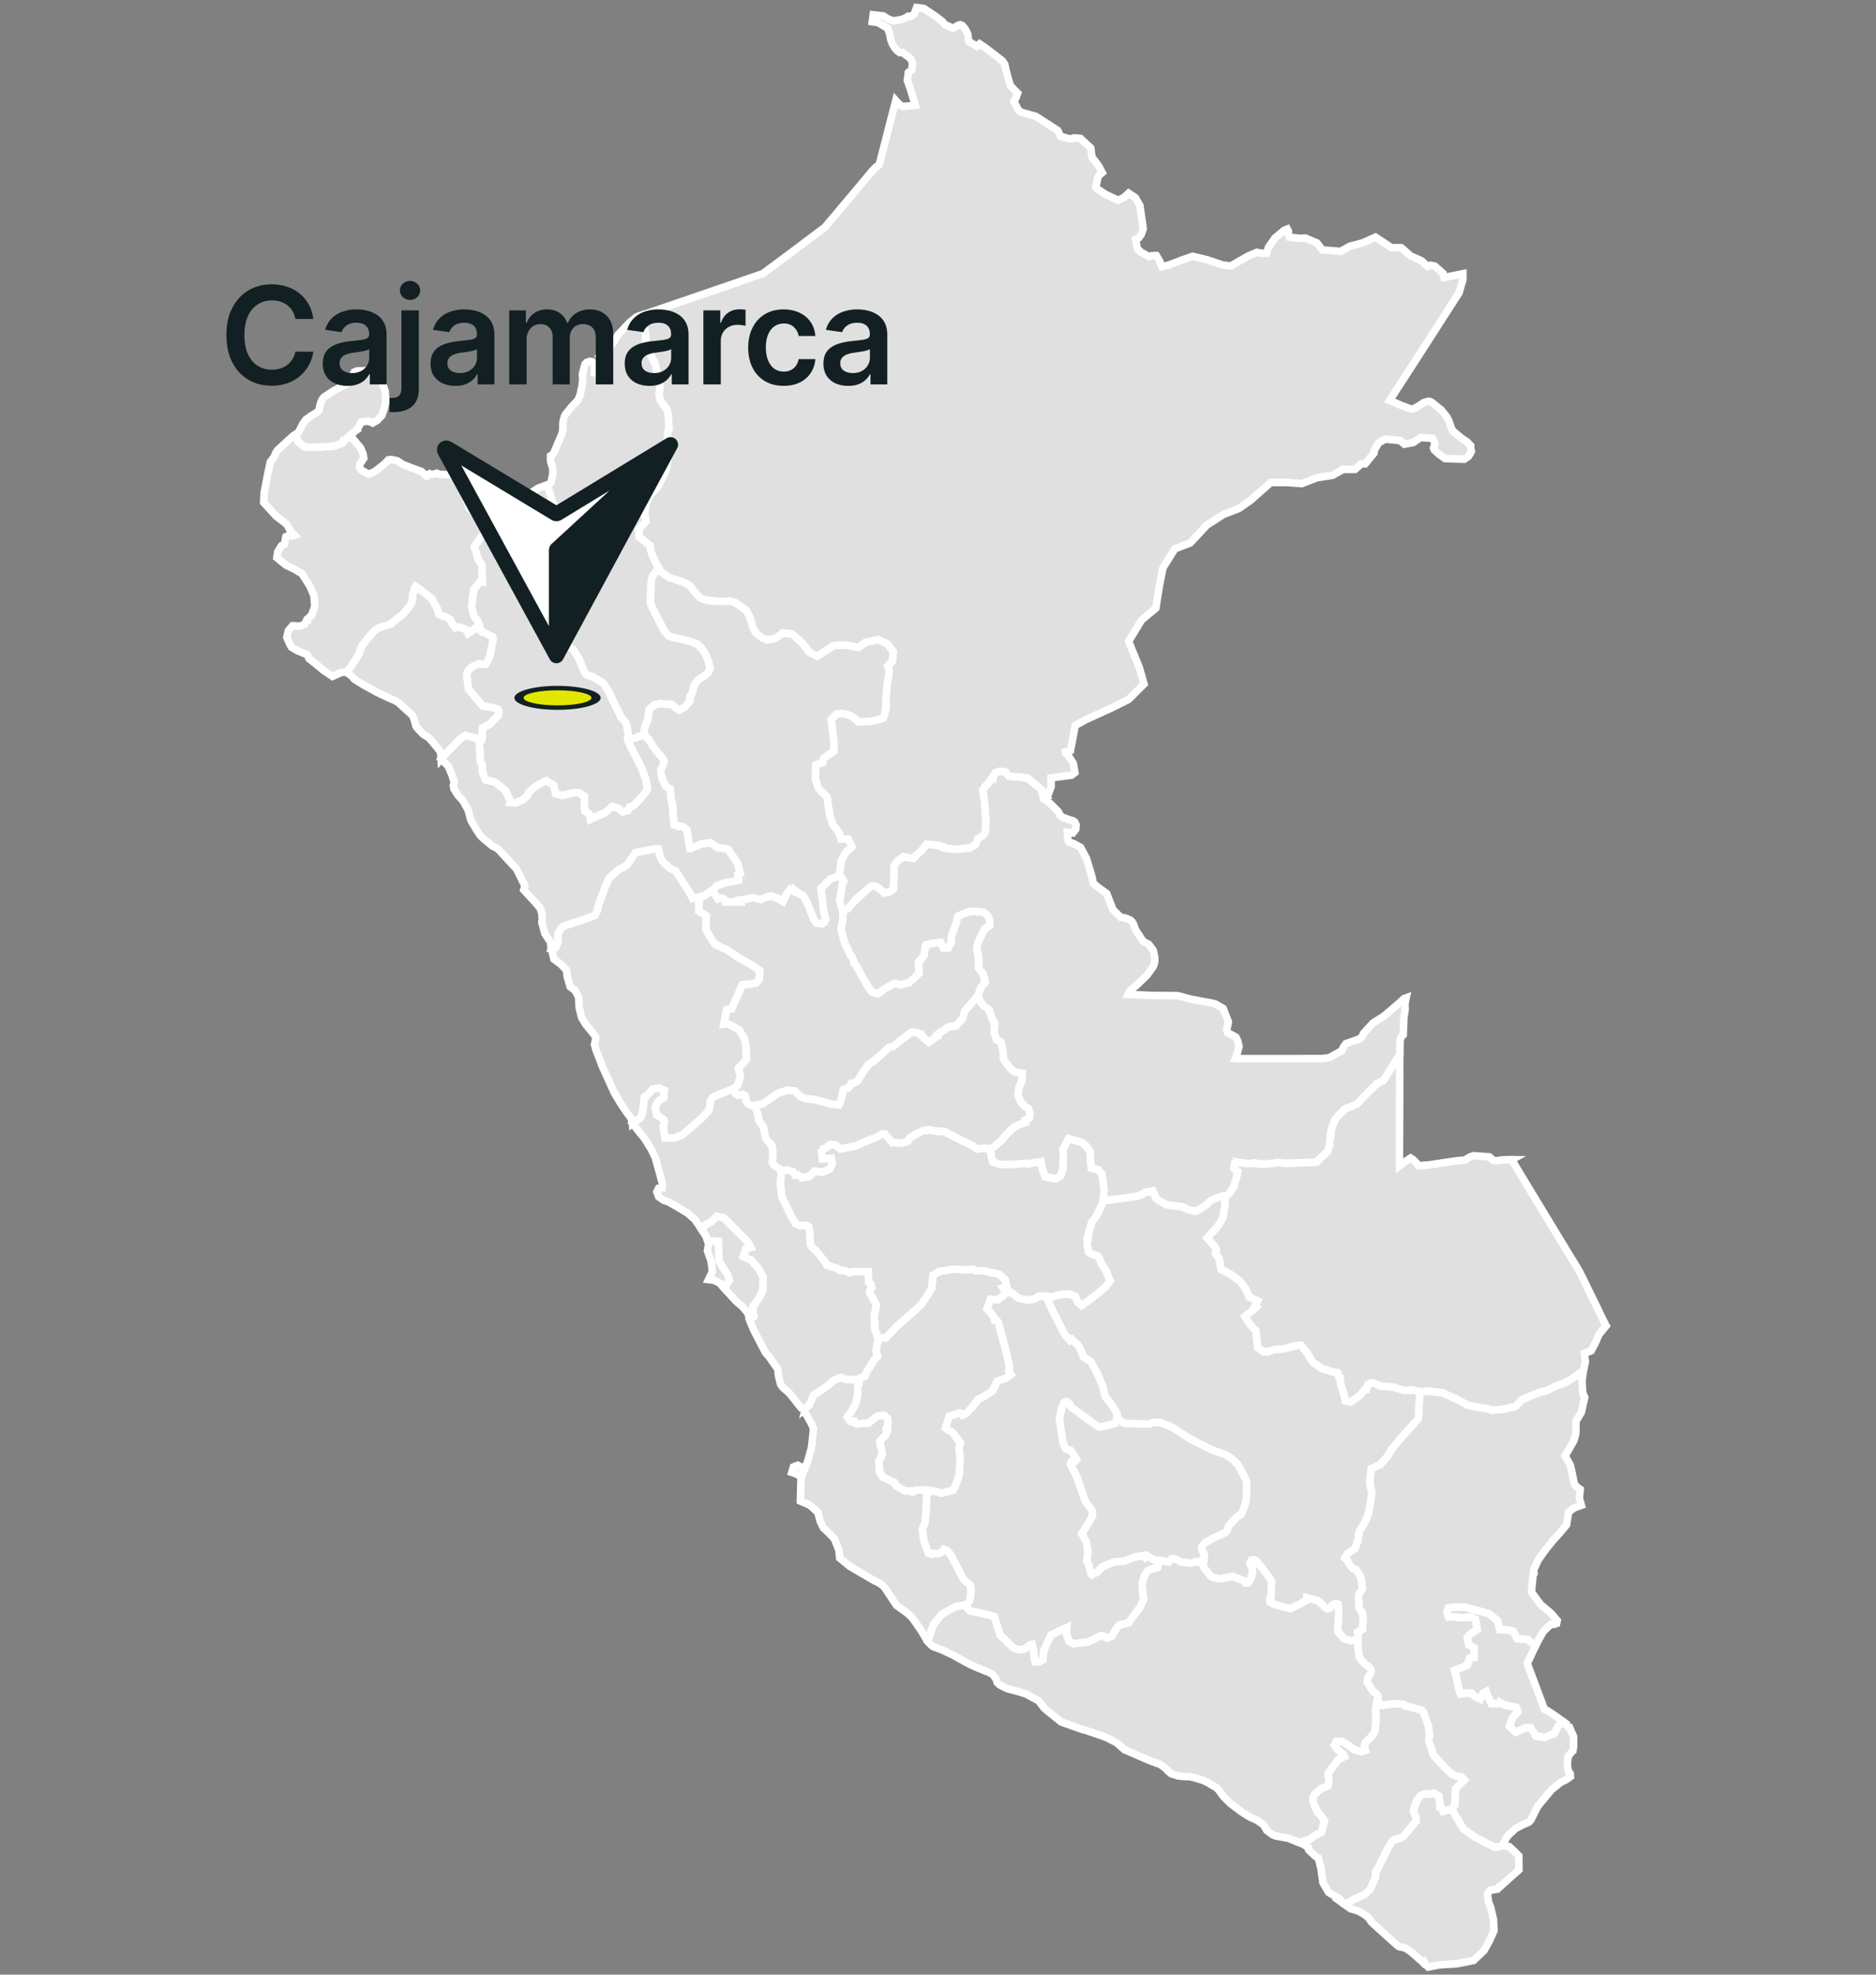
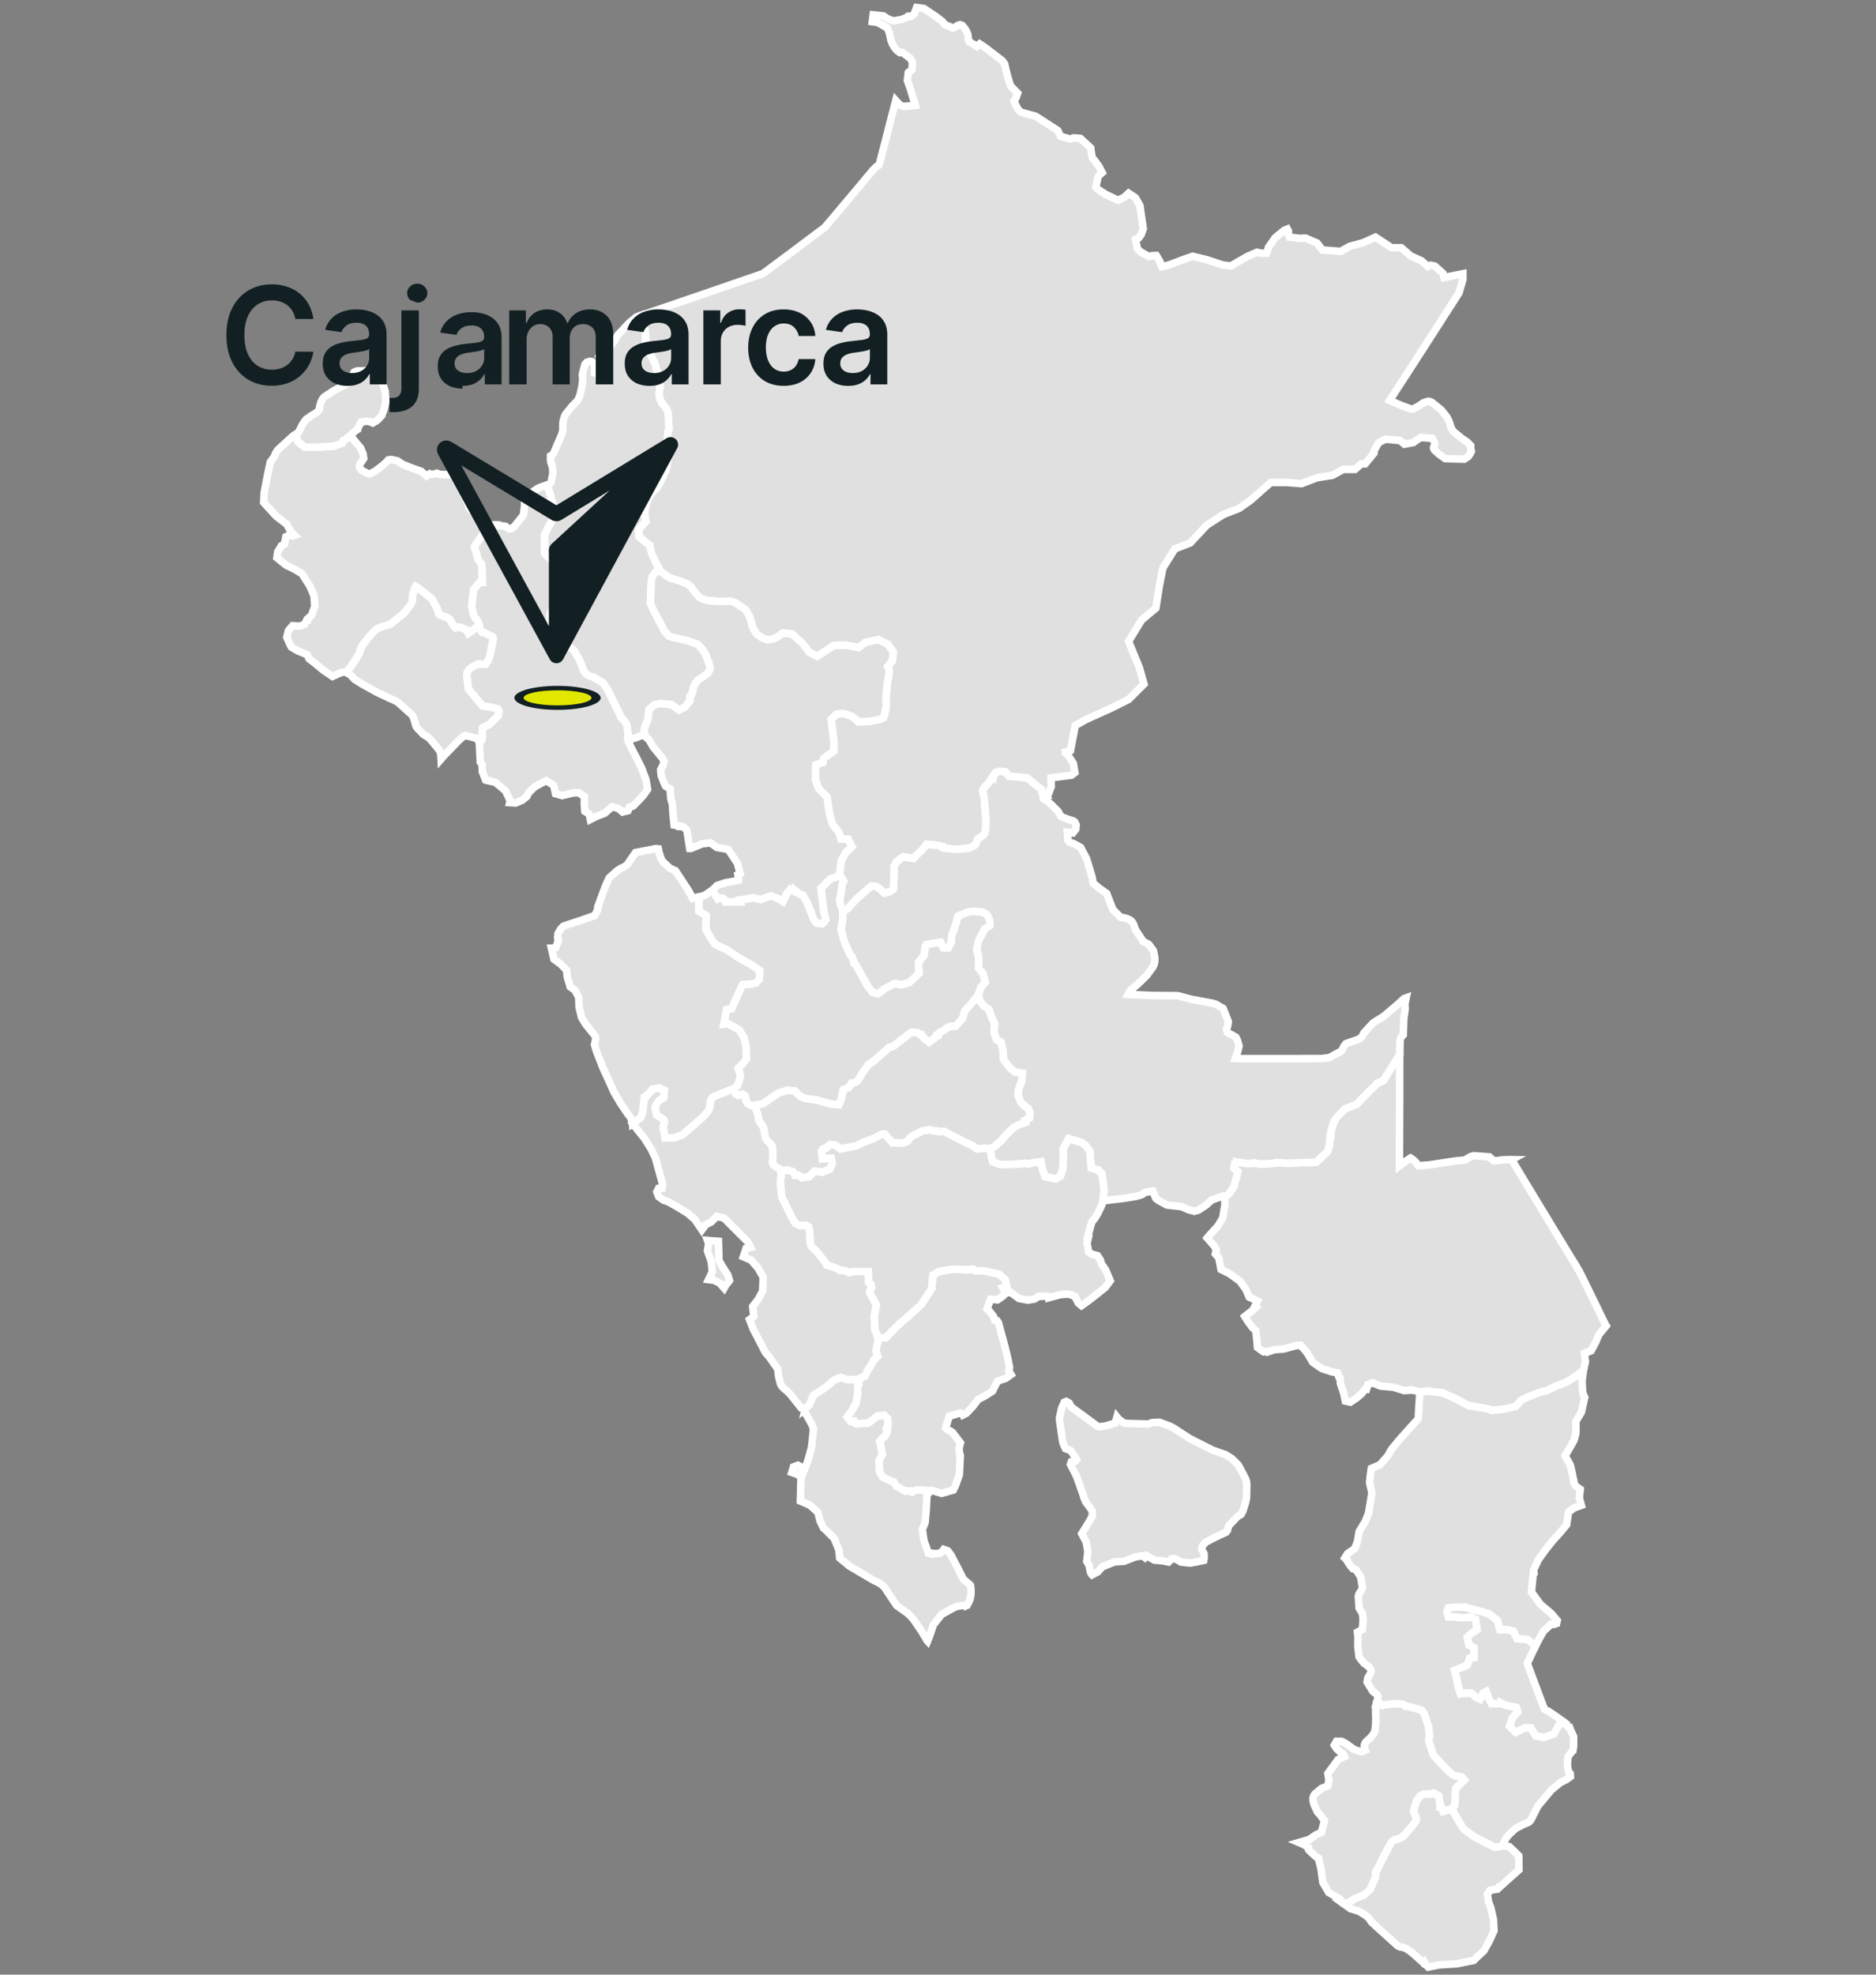
<svg xmlns="http://www.w3.org/2000/svg" width="249" height="262" fill="none">
  <rect width="100%" height="100%" fill="#808080" stroke="none" />
  <path fill="#E0E0E0" stroke="#fff" d="m85.603 97.501-.423.093-.94.343-.854.195v-.587l-.22-1.467-.367-.513-.436-.436-.002-.124-1.722-3.494-.573-.871-1.344-.808-.491-.14-.465-.258-.245-.36-.14-.318-.184-.481-.31-.756-.761-1.274-1.347-1.003-.227-.139.051-.973-.862-.739-.739-.615v-1.231l.493-1.109.37-.985.123-.984.492-1.232.615-.862v-1.231l-.615-.37-.538-.153-.03-.18-.663-.036-.985-.985v-2.463l.492-.985.493-.861.408-1.497-.13-.197-.12-.266-.054-.41-.471-1.598-.325-.767.356-.144.235-.274.232-1.135-.036-.78-.242-.734-.033-.347.005-.463.177-.09.252-.31 1.091-2.553.078-.313.035-.365.002-.514.026-.44.179-.65.128-.268.91-1.12.641-.65.096-.13.206-.425.151-.484.227-1.082.075-.851-.05-.462.039-.298.22-.86.085-.302.234-.248.393-.132.308.03.252.206.12.378-.042.908.125.041.918-.664.152-.283-.149-.541-.312-.289-.172-.444.215-.366.344-.281.483-.28.35-.253.69-.846.459-.824 1.528-1.62.922-.755.692-.246.513 2.24.058 1.406.035.44.139.428.546.887.471.947.113.358.598 2.683-.08.59-.04.555.032.349.086.298.19.38.534.686.156.232.116.26.07.314.125 2.052-.136.281-.207 2.443-.021.732.091.31.078.466-.117.795-.097.407-.897 1.89-.343.54-.263.212-.291.31-.253.33-.254.388-.245.6-.194.68-.078.811.027.427.113.652-.904 1.017v.985l1.354 1.108.095.047.144.783.136.408.845 1.821.14.183-.175.085-.35.291-.316.418-.163.281-.078.409-.126 2.94.192.505.207.448 1.455 2.779.58.649.37.16.391.099.635.129.615.143.545.135 1.256.442.687.72.348.564.172.404.267.65.226.912-.301.572-.508.417-.518.32-.331.25-.273.33-.223.446-.117.397-.138.55-.148.32-.123.07v.609l-.739.861-.739.37-.985-.739-1.477-.123-.74.123-.744.63-.183 1.397-.226.485-.237.678-.024.522zM91.347 118.103l.595 1.082.95-.211-.12.758v1.165l.97.596-.05 1.826.123.22.751 1.278.39.494 1.572.729 1.394.954 1.834 1.027 1.1.733-.073 1.174-.441.513-.733.147-1.036.071-.076.105-.549 1.231-.815 1.847-.678.12-.147.733-.22 1.174.446-.071.728.364.88.514.66 1.1.22 1.027.074 1.687-.514.66-.586.587.293.953-.22.88-.22.514-.385.296v.079l-.578.179-2.139.867-.268.226-.203.443-.022.489-.087.41-.165.337-.265.326-.625.656-2.538 2.193-1.101.406-1.215.007-.245-1.487.166-.62-.086-.321-.95-.641-.204-.892.128-.46.366-.513.66-.44.074-.953-.66-.294-.88.147-.44.513-.587.514.005.032-.083.029-.08.807-.148 1.262-.243.609-1.082.78-.008-.138-.286-.692-.388-.492-.913-1.345-.856-1.447-1.503-3.304-.871-2.231-.238-.821.152-.678-.017-.403-1.3-1.619-.543-.878-.331-1.347-.055-1.355-.483-.917-.638-.463-.397-1.312-.097-.909-.76-.787-.911-.666-.337-1.449h.104l.46-.099.351-.841-.09-.494.056-.529.368-.616.342-.345.279-.107 1.96-.64 1.909-.669.409-.767-.01-.328 1.023-2.799.508-1.105.905-.806.215-.184.47-.301.281-.105.5-.333 1.127-1.632 2.713-.524.311.039.07.414.3.895.124.258.297.301.7.66.499.25.284.117zM155.095 207.25l-.804-.161-1.096-.095-1.013-.586-.218.256-.314-.235-.953.147-1.541.587-1.247.073-1.613.66-.587.66-.76.4-.07-.069-.133-.262-.21-.955-.294-.507.147-1.321-.22-1.246-.587-1.101.587-.953.367-.587.44-.807v-.667l-.21-.314-.635-.848-.245-.55-.164-.545-.84-2.354-.798-1.571.119-.343.496-.073.188-.224-.742-1.178-.435-.167-.288-.111-.247-.538-.127-.377-.342-2.328-.047-.346-.043-.443.279-1.298.367-.822.275-.103.376.214.292.538 3.54 2.591.131.024.897-.123 1.246-.367.229-.815.22.278.76.564 1.616.047 1.605.043.456-.184.991-.048 1.365.502.489.257 2.165 1.405 3.044 1.537 1.72.6.821.525.802.785.156.243.378.712.506.973.093.299.047.347-.033 1.834-.107.542-.372 1.213-.236.443-.311.183-.233.166-1.015 1.07-.151.254-.092.411-.206.287-.751.344-.829.395-1.126.592-.394.451-.135.352.092.298.227.411.02.562-.07.34-.806.172-.977.176-1.224-.132-.502-.306-.444-.154-.306.03z" />
  <path fill="#E0E0E0" stroke="#fff" d="m72.756 69.97-.493.985v2.463l.985.985.664.035.03.18.538.154.615.37v1.231l-.615.862-.493 1.232-.123.984-.37.986-.492 1.108v1.23l.739.616.862.74-.052.972.228.139 1.347 1.003.76 1.274.31.756.185.481.14.317.245.361.465.258.49.14 1.345.808.573.871 1.721 3.494.003.124.435.436.367.513.22 1.467v.587l-.04.01.04.21.44.954.66 1.246.66 1.321.587 1.54.22 1.32-.513.734-.587.66-.807.807-.49.163-.201.466-.714.177-.526-.461-.862-.247-.986.862-.984.37-.923.461-.09-.433-.075-.301-.567-.353-.07-.975v-.985l-.738-.493h-.616l-1.6.37-.862-.246-.247-1.109-.984-.615-.74.369-.861.493-.74.738-.245.493-.616.492-.862.37-.782-.049.028-.111-.05-.316-.563-1.155-1.27-1.064-.28-.102-.908-.198-.17-.054-.437-1.138v-.861l-.266-.38.005-.033-.124-2.387-.023-.376.309-.115.119-.462-.055-.43.08-.766.904-.434 1.177-1.19.07-.539-.169-.318-.875-.215-1.119-.178-1.886-2.242-.221-1.877.058-.311.233-.39.33-.28.359-.223.643-.28.482.058h.403l.339-.502.214-.575.468-2.3-.116-.261-1.267-.618-.087.017-.207-.22-.26-.685.058-.046-.144-.437-.137-.247-.243-.243-.196-.37-.279-1.183.279-2.238.846-1.031.306.043-.08-2.315-.5-.69-.482-1.701 1.155-1.669.818-.908.296-.276.397-.019.28.02 1.168.156.52.353.371-.067.354-.326 1.16-1.452.142-1.197.001-.58.173-.341.42-.55.236-.22.498-.357.46-.305.332-.143.613-.21.202-.057.325.767.471 1.599.055.409.12.266.13.197-.409 1.497zM93.693 123.319l.049-1.826-.969-.596v-1.164l.119-.758.55-.122 1.107-.739.739 1.14.17-.074.41-.02.267.174.128.325h1.998l-.067-.254.542-.06 1.231-.246.985.246 1.355-.492.985.369.615.37.493-.986.493-.615.581.29.025-.166.639.517.446.16.537.922.905 2.281.365.489.708.085.248-.184.241-.389-.263-1.05-.369-3.079 1.231-1.231 1.321-.475.481.757-.046.063-.144.328-.128.872-.063.602-.116.406-.045.155.118.682.323.851.016-.007-.045 1.136-.222 1.33.431 1.609.778 1.738.232.25.212.47.069.391.26.227.22.44.734 1.32.586 1.027.587.807.734.229.267-.139.654-.521 1.366-.713.793.191 1.1-.294.734-.66.587-.587-.074-1.467.734-.88.178-1.288.111-.157.884-.169 1.027-.146.367.733h.66l.367-.66.073-.953.514-1.394.302-1.148.141-.097 1.136-.463.315-.078.475-.036.779.055.537.066.259.135.346.338.208.478.094.473-.043.363-.669.435-.826 1.605-.223 1.06.249 1.068v1.467l.587.733.293 1.101-.587.733-.293.807.019.202-.312.311-.807.954-.734.807-.293 1.027-.513.586-.44.441-.881.073-.733.514-.44.22-.212.424-.249-.026-.272.408-.734.514-.66-.514-.318-.476-.132.035-.357-.292-.88-.073-.734.586-.88.66-.834.668-.284.048-.177.013-1.125 1.032-.954.807-.733.513-.734 1.027-.66 1.1-.485.266-.322.027-.367.587-.733.293-.22 1.101-.227.65-.074.032-.066.198-1.026-.073-1.321-.367-.733-.22-1.394-.147-.66-.293-.734-.734-1.027-.073-1.1.367-1.1.733-.953.66-1.25.294-.039-.042-.2.027-.364-.134-.27-.224-.146-.245-.128-.692-.312-.215-.613.14-.358-.217-.164-.418.012-.246v-.079l.384-.296.22-.513.22-.881-.293-.953.587-.587.513-.66-.073-1.687-.22-1.027-.66-1.1-.88-.513-.728-.364-.446.07.22-1.173.147-.734.677-.119.816-1.848.549-1.231.075-.104 1.037-.072.733-.147.44-.513.073-1.173-1.1-.734-1.833-1.027-1.394-.953-1.572-.73-.39-.494-.752-1.278zM134.198 182.383l-.702.502-1.1.366-.66 1.321-1.027.659-.88.441-.66.88-.881.953-.454.228-.037-.084-.368-.165-1.454.431-.455 1.556.324.265.338.163.241.167.693.899.357.478-.143.543-.031.471.107.535.046.095-.044 1.02-.073 1.54-.514 1.467-.293.587-1.54.44-1.247-.367h-.587l.002.063-.442-.136h-1.027l-.57.266-.103-.12h-.867l-1.174-.66-.317-.519-.08-.012-1.431-.67-.426-.765-.068-1.392.45-.858-.34-1.717.355-.432.292-.215.16-.239.21-.489v-.343l-.115-.048.21-.589-.073-.66-.44-.44-.88.073-.734.587-.538.394-.116-.008-.642.028-.45.044-.346.004-.253-.134-.059-.205-.457.024-.44-.587.587-.807.587-1.027.22-1.247v-.88l.116-.672h.002l-.045-.428.881-.367.366-.807.367-.513.44-.807.514-.514-.221-.659.147-.954.299-.64-.222-.15-.019-.053h1.116l1.467-1.541 1.686-1.467 1.541-1.393 1.247-1.907.108-.272.039-.022.146-1.687.807-.513 1.876-.292 2.012.072.66-.074.26.198.109.022h1.097l1.981.441.807.733.22.953-.518.141.385.657-.381.413-.733.513-.915-.078-.056.118-.414 1.162.285.265.587.733.153.522.303.042.187.273.383 1.437.44 1.614.367 1.467.287 1.436-.11.41z" />
  <path fill="#E0E0E0" stroke="#fff" d="m111.588 182.738.806.293h1.394l.105.365.062-.01-.115.672v.88l-.22 1.247-.587 1.027-.587.807.44.587.457-.024.059.205.252.134.347-.004.45-.044.642-.028.116.008.538-.394.733-.587.88-.073.44.44.074.66-.211.589.116.048v.343l-.21.489-.16.239-.292.215-.355.432.339 1.717-.449.858.068 1.392.426.765 1.431.67.079.011.318.52 1.174.66h.867l.103.12.57-.266h1.027l.343.105-.123 2.535-.147 1.687-.367.88.221 1.54.586 1.614.563.044.019.078.956-.101.328-.269.17-.235.531.19.441.587.806 1.54.807 1.614.931.804.036.086.053.432v.688l-.047.357-.125.485-.334.645-.108.043-.031-.096-1.287.199-.635.318-1.321.733-1.1 1.394-.44 1.32-.326.837-.05-.053-.73-1.238-1.034-1.514-.182-.224-.234-.265-.495-.456-1.401-.995-1.506-2.278-.259-.301-.37-.288-.329-.188-.541-.26-1.467-.856-1.752-1.036-1.32-1.081-.043-.539-.071-.561-.607-1.487-1.19-1.196-.226-.176-.448-.912-.311-1.192-.887-.809-.368-.232-1.06-.451.087-3.211-.601-.382-.633-.211.221-.726.595-.221.377.191.408.596.491-1.252.125-.434.385-1.354.105-.808.181-1.772-.216-.567-.683-1.234-.114-.118-.104-.147.035-.666.514-.446.587-1.32.953-.587 1.027-.734.734-.66zM124.403 150.054l.193.09.686-.045 1.687.88 1.026.513 1.101.514.598.428.642-.065.474-.012.607.053.172.908.121.622.071.209.982.351h1.467l1.98-.147.298.085.503-.143 1.168-.178.158.896.367 1.1 1.394.294.66-.367.293-.954.073-1.32v-.733l-.029-.62.12-.17.293-.583.317-.598 1.794.545.493.392.515.671.058.092.034.968.146 1.246.787.217-.006.036.613.481.294 2.127-.12 1.309.027.018-.118.433-.164.434-.517 1.066-.226.371-.164.233-.264.327-.09.094-.272.996-.295 1.035.11.038-.181.761.22 1.173.44.294.719.18.381.553.147.514.587.88.586 1.393-.66.881-1.1.88-1.027.807-1.027.733-.44-.367-.343-.724-.02.006-.371-.308-.66-.147-.953.073-1.474.395.007-.101-.44-.074h-.954l-.586.367-.881.147-1.173-.22-1.1-.807-.643.071-.388-.664.517-.141-.22-.953-.807-.734-1.98-.44h-1.098l-.109-.022-.26-.198-.66.074-2.011-.072-1.877.291-.807.514-.146 1.687-.038.022-.109.271-1.247 1.907-1.54 1.394-1.687 1.467-1.467 1.54h-1.115l-.107-.312.026-.149-.278-.602-.074-1.834.278-1.443-.077-.141-.813-1.52.034-.328.228-.345-.107-.427-.299-.235-.043-1.429h-2.127l-.404.14-.474-.216-.418-.114-.264.054-.494-.304-1.334-.432-.097-.25-1.111-1.424-.849-.832-.11-.267-.065-.956-.041-.864-.117-.468-.324-.221-.308.049-.506-.016-.615-.26-.473-.8-1.351-2.746-.173-1.744.008-.398.09-.711.032-.277-.127-.308.87-.131.807.22.27.474.145-.02.221-.031.537.384.954-.147.733-.733 1.027.147 1.027-.441.293-.733-.146-.66-1.174.073-.084-.788h.001l.156-.532.441-.147.513-.44.733.074.661.513 1.026-.22 1.101-.22.88-.44 1.54-.587.954-.513h.366l.587.66.441.495.298-.027.646.059.376-.01.384-.105.316-.116.253-.443.587-.367 1.173-.586.954-.147.417.16zM60.08 82.828l.388.461.058-.012.419-.099 1.005.381.208.447.3-.178 1.075-.85.26.685.207.22.087-.016 1.266.618.117.262-.469 2.299-.214.575-.339.502h-.402l-.482-.058-.644.28-.358.224-.33.28-.234.389-.058.31.221 1.879 1.886 2.24 1.12.179.875.215.168.318-.07.54-1.177 1.19-.904.434-.08.765.055.43-.119.462-.309.115-.462-.384-1.383-.345-.318.17-.566.504-1.962 2.029-.37.427-.023-.408-.062-.502-.222-.36-1.218-1.472-.319-.223-.514-.318-.773-.799-.199-.278-.227-.824-.242-.608-1.911-1.726-.37-.22-.697-.3-1.743-.825-1.9-1.047-1.058-.668-.425-.465-.33-.252-.37-.23.143-.097.362-.494.732-1.078.49-.78.143-.544.338-.66.78-.989.604-.679.315-.299.255-.179.497-.21 1.268-.391.258-.242.773-.619.65-.494.867-1.084.278-.495.093-1.114.245-.358-.02-.306.165-.281.269.165.331.247 1.57 1.255.678 1.255.272.8.575.256.495.154.37.279zM122.612 1.118l1.62 1.082.853.66.315.395 1.09.468.268-.1.399-.273.29-.075.274.106.326.384.218.354.175.4.058.306.016.305.099.39 1.063.626.356-.32.708.476 2.285 1.748.249.344.082.132.171.773.269 1.02.319 1.048.362.391.596.61-.23.631-.261.437.385.785.205.366.354.305 1.929.528 2.939 1.891.379.787 1.244.342.549-.146.833.073 1.372 1.265.115.854.066.438.319.355.603.82.418.806-.418.366-.14.248-.288 1.307.238.26 1.039.692 1.674.792.813-.39.587-.544.9.595.594 1.037.451 3.09-.274.763-.329.441-.427.2.231 1.149.147.253.432.34.993.546.393-.124.567-.023.449.747.288.736.942-.229 1.842-.696 1.305-.457 1.953.476 1.724.58.397.116 1.008.105 2.207-1.27 1.23-.533.713.133.583-.017.257-.801.882-1.246 1.213-.999.403-.156.14.259-.014.412.138.402 1.368.163.793-.03 1.512.65.708.916 2.433.19 1.218-.677 1.748-.469 1.646-.738 2.123 1.392h1.3l1.259 1.102 1.416.63.84.746.113-.069.282-.08.564.123 1.073.963.14.544 2.494-.497v.787l-.513 1.747-4.831 7.515-.491.763-1.662 2.568-.864 1.333-.626.957-.728 1.143 1.632.694 1.117.415.38.001.3-.13.778-.472.244-.19.621-.206.288.031.26.128 1.242 1.006.737.923.269.523.143.432.115.362.114.266.183.3 1.152.952.277.186.455.308.448.467-.004.383.093.358-.143.288-.267.41-.524.355-2.534-.074-.813-.576-.639-.578-.103-.275.146-.436-.019-.347-.287-.481-1.53-.107-.503.316-.487.35-1.179.22-.582-.488-1.917-.18-.67.32-.307.23-.515.894-.05.405-1.173 1.425-.517-.002-.833.74h-1.573l-1.416.787-2.045.315-2.045.786-2.046-.157h-2.045l-1.259 1.101-1.416 1.259-1.573 1.101-2.045.787-2.203 1.416-2.203 2.36-2.045.787-1.573 2.517-.472 2.36-.472 2.989-1.888 1.573-1.731 2.832 1.416 3.462.63 2.202-2.046 2.046-2.202 1.1-3.462 1.574-1.416.787-.629 3.304-.687.196.014.122.274.205.778 1.204.199 1.21-.453.347-2.704.354.008 1.176-.447 1.185-.346.021-.133-.156-.259-.197-.041-.022-.028-.446-.954-.734-.953-.807-1.394-.147-1.027-.073-.513-.587-.734-.073-.513.147-.293.513-.02.093-.039-.032-.039-.025-.563.844-.513.514-.271.473.119.633.097.584.215 2.78-.051 1.237-.07.361-.249.369-.44.308-.247.139-.35.817-.807.44-1.834.147-1.467-.147-.141-.165-.171.051-.421-.252-1.614-.147-.733.88-.66.587-.358.397-.469-.052-.907-.156-.877.66-.323.618v1.247l-.073.88v.852l-.486.377-.753.188-.041-.035-.331-.313-.323-.289-.448-.272h-.611l-1.849 1.609-.857.911-.257.328-.249.204-.514.224-.323-.85-.118-.682.045-.155.116-.406.063-.602.128-.872.144-.329.046-.062-.571-.898.247-1.847.615-1.108.787-.731-.159-.295-.328-.698h-.968l-.24-.839-.868-1.136-.402-1.336-.334-2.272-1.136-1.137-.401-1.202v-1.069l.052-.881.92-.307.038-.234.079-.313 1.359-.97v-1.232l-.369-2.956.679-.678.261-.082.576-.033.409.093.412.117.386.156.374.272.369.28.149.187 1.557-.065 1.231-.246.527-.211.016-.026.129-.394.233-1.094-.039-.553.016-.475.062-.832.086-.997.105-.689.132-.669.027-.37-.048-.424-.136-.308.614-.715.123-1.232-.739-.985-1.231-.616-1.724.37-.918.7-1.266-.267-.408-.055-1.036.008-.627.05-.793.549-1.355.862-.985-.493-.985-1.23-1.354-1.232-1.266-.127-.274.22-.497.344-.494.224-.779.117-.692-.285-.699-.488-.276-.418-.315-.63-.111-.515-.292-.832-.214-.388-.226-.405-1.425-.979-.704-.223-.39.039-.544.021-.682-.02-1.226-.089-.393-.097-.408-.117-.37-.19-.58-.641-.269-.31-.296-.465-.424-.34-.685-.32-.876-.278-.821-.264-.44-.268-.798-.593-.136-.262-.14-.183-.845-1.82-.136-.409-.144-.782-.095-.048-1.355-1.108v-.985l.904-1.017-.112-.652-.028-.427.078-.81.195-.68.245-.601.253-.388.253-.33.292-.31.263-.211.342-.541.897-1.89.098-.407.117-.794-.078-.466-.091-.31.02-.733.207-2.442.136-.281-.124-2.053-.07-.314-.117-.26-.156-.232-.533-.686-.19-.38-.087-.298-.03-.349.038-.554.08-.59-.597-2.684-.113-.358-.471-.947-.547-.887-.139-.428-.034-.44-.059-1.405-.513-2.24.222-.068 4.97-1.7 3.02-1.033 2.535-.87 1.946-.67 3.417-1.178 3.597-2.673 4.621-3.472 1.354-1.597 2.749-3.265.864-1.03 1.295-1.555.548-.566.34-.22.145-.362.981-3.787.307-1.23.245-.947.172-.661.416-1.605.354.39.244.236.408.166 1.592-.144-.652-2.153-.412-1.17.131-1.036.087-.082.144-.06.251-.229.065-.955-.254-.527-1.083-.813-.338.028-.358-.275-.335-.381-.295-.493-.199-.527-.148-.714-.078-.298-.23-.574-1.262-.727-.747-.113.122-.912 1.356.145.549.374.769.286 1.055-.182.623-.23.272-.209.374.039.466-.37.129-.384.164-.438zM185.742 154.212l.008.481.696-.54.775-.502.38.252.395.392.198.291.071.089 1.493-.124 1.782-.267 1.781-.267 1.094-.091.183-.116.428-.26.272-.122.337-.084 2.043.151.593.523.69-.042.315-.075 1.121-.043.261.004-.013.007.951 1.581.954 1.576 2.573 4.244.479.789.479.79 1.557 2.567.42.691.541.889.191.297.42.691.448.763.631 1.262.626 1.282 1.207 2.47.183.395.529 1.086.296.594.051.076-.977 1.192-.347.848-.661 1.269-.896.348.129 1.133-.268 1.159-1.177.852-1.077.685-1.393.514-1.174.587-1.1.293-1.467.587-.807.367-.807.88-1.613.367-1.571.133-.3-.146-2.824-.501-1.613-.88-1.834-.807-2.054-.22-.886.164.006-.091-1.139-.227-.028.039-.96.042-1.394-.44-1.687-.147-1.1-.44-.587.22-.189.616-.138-.023-.552.654-.588.513-.879.587-.661-.147-.22-1.027-.44-1.32-.038-.73-.154-.08-.175-.584-.806-.146-1.32-.44-1.174-.807-.734-1.247-.88-1.027-.66.073-1.614.441-1.174.073-.879.293-.032-.055-.555.055-.807-.586-.073-.881-.147-1.32-.514-.513-.586-.807-.367-.587 1.027-.807.458-.42-.079-.06-.09-.024.371-.743-1.1-.513-.441-1.027-.806-1.1-1.32-.954-1.174-.587-.293-1.54-.454-.529.126-.573-.259-.438-.954-1.1.44-.514.954-1.027.66-1.1.293-1.687v-1.236l.151.023.426-.365.601-.869.334-1.203.201-.801-.535-.468.134-.668.708-.089-.004-.006 1.033.162.919-.119.068.058.537.087h.763l.973-.077.42-.069.07-.029 1.529.082 3.809-.134.602-.601.868-.802.268-.802.097-1.26.08-.017.023-.661.468-1.403.468-.602.935-.936 1.537-.601 1.671-1.737 1.071-1.025v-.04l.8-.338 2.184-3.467-.01 1.463.004 1.662-.004 2.153-.011 3.823-.009 2.452-.015 1.863zM183.418 226.188l.065.077.806-.142 1.1-.074.881.074.235.236.089-.026 2.116.564.273.358.628 1.784.14 1.277-.074.323-.019.395.494 1.504.131.367 1.489 1.59.971.934.428.18.818.14.385.421-1.158 1.116-.052 1.086-.073 1.173-.413.495.04.068-.434.024-.733.22-.196-.488-.244-.047v-.492l-.147-1.027-.66-.367-.546.149-.092-.049-.713.02-.447.253-.468.594-.342 1.063-.058.405.233.552.101.281-.011.429-.791.976-.883 1.028-.308.194-.488.189-.471.126-.23.17-.282.427-.49.92-.678 1.338-.471.94-.267.384v.687l-.733 1.687-.807.734-1.247.513-.953.587h-.618l-.019-.014-.14-.168-.122-.255-.329-.253-1.277-.739-.771-1.312-.148-1.104-.111-.763-.338-1.383-.267-.138-.946-.863-.101-.137-.017-.28-.695-.417-.562-.237 1.408-.414.891-.623.692-.318.401-1.523-.666-.909-.261-.249-.471-1.022-.117-.473-.01-.366.088-.305.168-.238.906-.754.479-.172.337-.16.136-.763-.136-.867 1.355-1.849.833-.397-.159-.339-.367-.22-.513-.514-.294-.439.294-.514h.66l.586.293 1.1.807.954.294.524-.21-.121-.363v-.367l.168-.34.307-.29.311-.291.362-.435.213-.349.111-.739.027-.387.019-.592-.029-.72.004-.709.094-.621.383-.053z" />
  <path fill="#E0E0E0" stroke="#fff" d="m105.527 155.926-.27-.474-.807-.22-.869.131-.097-.234-.603-.388-.228-.173-.173-.408.085-.406.016-.549-.031-.349-.016-.468-.105-.419-.599-.636-.201-.288-.134-.441-.043-.436-.109-.473-.14-.34-.368-.468-.171-.364-.047-.528-.145-.482-.22-.556-.206-.233 1.25-.293.953-.661 1.101-.733 1.1-.367 1.027.074.733.733.661.293 1.393.147.734.22 1.32.367 1.027.073.066-.198.073-.032.227-.65.22-1.1.734-.294.366-.586.323-.027.484-.267.661-1.1.733-1.027.734-.513.953-.807 1.125-1.031.177-.013.284-.049.834-.668.881-.659.733-.587.88.073.357.292.133-.035.317.477.66.513.734-.513.272-.409.249.026.212-.424.44-.22.734-.514.88-.073.44-.44.513-.587.294-1.027.733-.807.807-.953.312-.312.055.605.587.807.733.513.294.954.44.88-.084 1.218.075.202.271.751.544.249.294 1.101.073 1.247.88 1.173.66.514.954.146-.073 1.1-.367.807-.147.954.367.954.66.66.367.22.22.586-.073.66-.432.216.045.056-.066.299-.456.166-.428.138-.797.413-.977.968-.437.507-.175.233-.954.823-.557.253-.606-.052-.475.011-.642.065-.598-.428-1.1-.514-1.027-.513-1.687-.88-.686.046-.192-.091-.539-.014-.417-.161-.953.147-1.174.586-.587.367-.253.444-.316.115-.384.105-.376.01-.646-.059-.298.027-.441-.495-.587-.66h-.366l-.954.513-1.54.587-.88.44-1.1.22-1.027.22-.66-.513-.734-.074-.513.44-.441.147-.156.532h-.001l.084.788 1.174-.073.146.66-.293.734-1.027.44-1.027-.147-.733.733-.954.147-.537-.384-.221.031zM38.68 85.863l-.234-.436-.383-.875.219-.875.547-.657.93.055.656-.219.26-.52.009.002.17-.017.108-.34.383-.328.437-1.203-.11-1.422-.546-1.258-1.04-1.641-.984-.602-1.148-.547-1.204-.984.11-.766.492-.82.407-.217.19-.981.357-.168.521.06.257-.08-.474-.474-.547-.985-1.422-1.094L35 66.666l.055-1.258.437-2.297.383-1.804.53-.718.174-.459.263-.41 1.967-1.803.412-.272.311.934.908.743h1.857l2.021-.124 1.114-.412.122-.324.169-.03.818-.719.212.371.288.372.825.99.33.783.083.601-.54.803-.017.39.245.355.757.416.269.098.447-.183.343-.182 1.008-.768.502-.461.264-.285.394-.04.784.165.743.494 1.279.496 1.155.412.701.619.403-.284.033.02.447.043.47-.149.463.163 1.444.042.766.234.284.253.273.843.062.548.892 2.038.093.434 1.113 1.239 1.12 1.096.753-.01-.296.276-.818.908-1.155 1.669.482 1.701.5.69.08 2.315-.306-.043-.846 1.031-.279 2.238.279 1.182.196.371.243.243.137.247.144.437-1.133.895-.3.178-.207-.447-1.006-.38-.419.097-.057.013-.389-.461-.34-.62-.372-.278-.495-.154-.574-.256-.273-.8-.677-1.255-1.57-1.255-.332-.247-.268-.165-.166.281.02.306-.244.358-.093 1.114-.279.495-.866 1.084-.65.494-.773.62-.258.24-1.269.392-.496.21-.255.179-.316.3-.603.678-.78.99-.338.659-.144.544-.49.78-.731 1.078-.362.494-.144.097-.086-.054-.627.117-1.094.493-1.148-.766-1.258-1.04-.712-.546-.238-.518-1.303-.545zM199.181 225.927l.58.307 1.498.3.2.599-.699.799-.4 1.099.799.8 1.299-.6h.7l.699 1.099 1.1.2 1.299-.499.599-1.099.713-.439.12.088.499.624.152.002.155.401.367.807v1.32l-.093.53-.029.012-.607.774-.101 1.084.131.886.249.301.026.402-.536.389-.798.405-1.182.966-1.804 2.157-.928 1.845-.273.281-.827.362-.926.478-.859.799-.365.438-.523 1.057-.291.089-.498.106-.288-.012-1.46-.746-1.191-.618-1.331-.97-.238-.265-1.44-2.444.412-.495.074-1.173.051-1.086 1.159-1.116-.386-.421-.818-.14-.428-.18-.971-.934-1.489-1.59-.13-.367-.495-1.504.02-.395.074-.323-.14-1.277-.629-1.784-.272-.358-2.116-.564-.089.026-.236-.236-.88-.074-1.1.074-.807.142-.065-.076-.35-.224-.382.053.137-.469.078-.417-.162-.327-.544-.408-.738-1.23.104-.569.365-.586.062-.319-.101-.296-.187-.219-.274-.221-.347-.252-.284-.31-.406-.55-.17-1.465.027-1.172-.074-.65.66-.36.087-1.2-.005-.292-.047-.445-.088-.305-.249-.355-.136-.256-.101-1.56.082-.297.28-.416.188-.363-.243-1.499-.65-.974-.37-.093-.338-.372-.426-.667.001-.059-.322-.323.367-.586.953-.661.367-.953.22-1.32.807-1.321.44-1.1.22-1.32.22-1.393-.293-1.321.073-.88.147-1.027 1.174-.514 1.026-1.173.44-.807 1.027-1.247 1.174-1.32 1.393-1.54.074-1.541.14-1.962.887-.165 2.054.22 1.833.807 1.614.88 2.823.501.3.147 1.571-.134 1.613-.367.807-.88.807-.367 1.467-.587 1.1-.293 1.174-.587 1.394-.513 1.077-.686 1.177-.852-.179 1.425.09 1.515.267.624-.446 1.96-.72 1.187.005.938-.025.774-.251.849-.616 1.088-.556.942.682 1.195.174.693.372 1.819.199.299.331.263.258.179-.12 1.134.267.98-.98.357-.712.534-.268 1.693-.891 1.069-.891.98-1.069 1.337-.891 1.247-.624 1.337.043.473-.112.113-.232 2.365 1.21 1.653 1.363 1.142.377.421.473.575-.085.387-.374.128-.366-.024-1.014.943-.9 1.616-.086.186-.507-.217-.599-.5-1.4-.1-.499-.999-.8-.2h-.999l-.3-1.199-1.099-.899-.999-.3-1.199-.3-.999-.3h-1.1l-1.098.1-.201.6.201.599h.899l.899.101 1.199-.101.6.3.199 1.399-.799.5-.5.5.2.999.7.399v1.299l-.6.101-.3.899-.699.299-.999.4.299 1.099.201 1.099.299.9.799-.1h.6l.699.6.5.199.4-.799.399-.2.3.8.4.799h1.199zM95.26 79.785l.68.02.546-.022.389-.038.704.223 1.425.98.226.404.214.388.292.832.11.515.316.63.277.417.698.489.692.285.779-.118.494-.223.497-.344.274-.22 1.266.126 1.354 1.232.985 1.23.985.494 1.355-.862.793-.55.627-.05 1.036-.007.408.055 1.266.266.918-.7 1.724-.369 1.231.616.739.985-.123 1.231-.614.716.136.308.049.424-.028.37-.132.669-.105.689-.086.996-.062.833-.016.475.039.553-.233 1.094-.129.394-.016.025-.527.211-1.231.246-1.557.065-.148-.185-.37-.28-.374-.274-.386-.155-.412-.117-.409-.094-.576.034-.261.082-.679.678.37 2.955v1.232l-1.359.971-.08.313-.038.234-.92.306-.051.881v1.069l.4 1.203 1.136 1.136.334 2.272.402 1.337.868 1.136.24.839h.968l.328.697.16.296-.788.731-.615 1.108-.246 1.847.089.14-1.321.476-1.231 1.231.369 3.078.263 1.05-.241.389-.248.184-.708-.085-.365-.489-.905-2.28-.537-.923-.447-.159-.638-.517-.025.166-.581-.291-.493.616-.493.985-.615-.37-.985-.369-1.355.492-.985-.246-1.231.246-.542.061.067.254h-1.998l-.128-.325-.266-.174-.41.019-.171.075-.739-1.141.616-.616 1.108-.369 1.355-.246.404-.101.007-.266-.099-.467.304-.151-.37-1.355-.492-.738-.74-1.109-1.477-.246-.862-.615-1.108.123-1.477.615h-.171l-.167-1.055-.22-1.393-.513-.441-.538-.027-.027-.097-.61-.096-.146-1.467-.073-1.247-.22-.806-.088-1.268-.14-.067-.46-.298-.22-.454-.374-.991-.059-.734.368-.728.08-.397-.214-.398L86.68 99.1l-.578-1.015-.212-.13-.218-.25-.171-.506.023-.522.238-.678.225-.485.184-1.396.744-.63.74-.124 1.477.123.985.739.739-.37.739-.861v-.609l.122-.07.148-.32.139-.55.116-.397.224-.446.273-.33.33-.25.518-.32.508-.416.302-.573-.226-.912-.267-.65-.172-.404-.348-.565-.687-.72-1.256-.441-.546-.135-.614-.143-.635-.13-.39-.098-.371-.16-.58-.649-1.456-2.78-.206-.446-.193-.505.127-2.941.077-.408.164-.282.315-.418.35-.29.176-.086.136.262.798.592.44.268.821.264.876.278.685.32.424.34.296.465.269.31.58.642.37.19.408.117.393.097z" />
  <path fill="#E0E0E0" stroke="#fff" d="m190.304 237.932.66.367.147 1.027v.491l.245.047.195.488.734-.22.434-.024 1.4 2.377.238.265 1.331.969 1.191.618 1.46.746.288.012.498-.106.291-.089.916.118.802.765.455.455.008.701.012 1.144-1.826 1.639-.755.674-.109-.008-.18.27-.953.146-.367.514.147 1.027.293.733.367 1.614.073 1.467-.587 1.32-.733 1.32-1.394 1.321-2.2.44-2.347.146-1.467.294-.367-.367-.167-.314-.121.109-.139-.148-1.508-1.314-.604-.408-.356-.149-.557-.108-.256-.146-1.081-.965-2.374-2.157-.362-.545-.496-.408-.824-.49-1.105-.338-1.009-.724h.617l.954-.587 1.247-.513.806-.734.734-1.686v-.688l.267-.383.471-.941.677-1.338.491-.92.282-.427.229-.17.472-.126.488-.188.307-.195.884-1.028.79-.976.012-.428-.101-.282-.234-.552.059-.405.342-1.063.468-.594.447-.253.712-.02.093.05zM49.474 56.12l-.461-.203-.436-.014-.633.102-.508.906.007.071-.143.09-.296.233-1.28 1.126-.17.03-.121.324-1.114.412-2.022.124h-1.856l-.908-.743-.311-.934.383-.251.568-1.12.442-.617.67-.477.813-.486.262-.316.11-.59.136-.445.194-.4.214-.264 1.335-.867 1.005-.523.673-.377.627-.835.136-.26.217-.439.408-.168.82-.013.346-.019.307-.077.275-.204.029-.041.697.213.495.165.206.908.248.908.288.866.083 1.403-.248 1.031-.288.784-.578.619zM134.963 103.082l1.394.146.954.807.953.734.028.446.041.023.259.197.134.155-.211.023-.034.336.427.281.583.488.938.929.191.341.136.25.29.201.975.355.39.105.245.168.181.379-.062.602-.381.469-.724-.094.071 1.057.219.267.651.237.816.46.784 1.473.547 1.797.214.754.115.698.765.65 1.035.731.827 2.137 1.014 1.012.454.076.356.092.444.197.241.198.199.293.147.384.129.399.152.239.884 1.337.744.393.608.82.158.808.042.292-.015.333-.086.409-.155.337-.802 1.101-1.343 1.301-.541.438-.349.29-.249.505 3.081.142 1.666.02.296-.008 1.553.02 1.725.466 2.868.53.429.127.983.572.687 1.748-.073.503-.163.536.126.404.473.263.649.362.217.443.196.739-.246.953-.245.679.588.032h1.284l.588-.004h5.161l2.562-.004 1.277-.004 1.004-.12 1.625-.893.301-.597.286-.37 1.746-.607.4-.341.225-.464 1.225-1.326.537-.345.903-.565 1.903-1.62.767-.705.288-.104-.161.755.033.729-.191 1.313-.063 2.115-.243.246-.181.384-.047.987.004.745-.001.239-2.184 3.467-.8.338v.04l-1.071 1.025-1.671 1.737-1.537.601-.935.936-.468.602-.468 1.403-.024.661-.08.017-.096 1.26-.268.802-.869.802-.601.601-3.809.134-1.529-.082-.07.029-.42.069-.973.077h-.763l-.537-.087-.068-.058-.919.119-1.033-.162.004.006-.709.089-.133.668.534.468-.2.801-.334 1.203-.602.869-.425.365-.315-.048-1.586.548-.779.706-.981.64-.551.159-.696-.183-.985-.43-1.951-.221-1.105-.596-.378-.311-.403-.953-1.067.2-.301.246-.354.128-.455.134-.503.087-1.012.158-.342.047-2.205.261-.301-.122-.027-.018.12-1.309-.294-2.127-.613-.482.007-.035-.788-.217-.146-1.247-.033-.967-.059-.092-.515-.671-.493-.392-1.794-.546-.317.599-.292.583-.121.169.03.62v.734l-.073 1.32-.294.953-.66.367-1.394-.293-.366-1.1-.158-.896-1.168.178-.504.143-.297-.085-1.981.147h-1.467l-.982-.351-.071-.209-.121-.622-.172-.908.557-.254.954-.822.175-.233.437-.508.977-.968.797-.413.429-.138.455-.165.066-.299-.044-.056.431-.216.073-.66-.22-.587-.367-.219-.66-.661-.367-.953.147-.954.367-.807.073-1.1-.953-.146-.661-.514-.88-1.173-.073-1.248-.293-1.1-.545-.249-.271-.752-.075-.201.084-1.218-.44-.88-.294-.954-.733-.513-.587-.807-.073-.807.293-.807.587-.733-.293-1.101-.587-.733v-1.467l-.249-1.068.223-1.06.825-1.605.67-.435.042-.363-.093-.473-.209-.478-.346-.338-.259-.135-.537-.066-.778-.055-.475.036-.316.078-1.135.463-.142.097-.302 1.148-.513 1.394-.074.953-.367.66h-.659l-.367-.733-1.027.146-.884.169-.112.157-.178 1.288-.733.88.073 1.467-.587.587-.733.66-1.101.294-.793-.191-1.366.713-.654.521-.266.139-.735-.229-.586-.807-.587-1.027-.734-1.32-.219-.44-.26-.227-.07-.391-.212-.47-.231-.25-.779-1.738-.43-1.609.221-1.33.046-1.136.498-.218.249-.203.257-.329.856-.911 1.849-1.608h.611l.448.271.323.29.331.312.042.036.753-.189.485-.377v-.852l.073-.88v-1.247l.324-.618.877-.66.907.156.468.053.358-.398.661-.587.733-.88 1.614.147.42.252.172-.05.141.165 1.467.146 1.834-.146.807-.441.35-.817.247-.138.44-.308.249-.369.07-.362.05-1.237-.214-2.78-.097-.583-.119-.633.271-.474.513-.513.563-.845.039.026.038.031.02-.093.293-.513.514-.147.734.074.513.586zM197.662 214.143l1.099.899.3 1.199h.999l.8.199.499 1 1.4.1.599.499.507.218-1.153 2.454 1.142 3.051 1.129 3.015.504.263 1.101.733.98.719-.713.439-.599 1.099-1.299.5-1.1-.2-.699-1.099h-.699l-1.299.599-.8-.799.4-1.099.7-.8-.201-.599-1.498-.3-.58-.307-.02.107h-1.199l-.4-.799-.3-.8-.399.2-.4.799-.5-.199-.699-.6h-.6l-.799.1-.299-.899-.201-1.099-.299-1.099.999-.4.7-.3.299-.899.6-.1v-1.299l-.7-.4-.199-.999.499-.5.8-.499-.2-1.399-.6-.3-1.199.1-.899-.1h-.899l-.201-.6.201-.599 1.098-.1h1.1l.999.3 1.199.3zM116.31 173.154l-.278 1.443.074 1.833.278.603-.026.148.125.366.222.15-.298.64-.147.954.22.66-.513.514-.44.806-.367.514-.367.807-.88.366.045.428-.065.011-.105-.366h-1.394l-.806-.293-.88.367-.734.66-1.027.734-.953.587-.587 1.32-.514.445.001-.005-.566-.047-1.134-1.431-.356-.437-.374-.351-.449-.391-.195-.207-.199-.29-.179-.659-.109-.476-.101-.901-1.156-1.648-.487-.554-1.588-3.056-.51-1.308.559-.42-.146-1.32.733-.954.587-1.1.073-1.834-.66-1.173-.953-1.101-1.028-.439.367-1.101.587-.147-.367-.733-1.1-1.1-1.1-1.1-.954-.954-.953-.22-.733.733-.734.367-.51.692-.923-1.37-.977-.852-1.546-.941-.895-.501-.269-.126-.463-.142-.656-.465-.25-.644.23-.467.462-.049.073-.509-.96-3.491-.565-1.17-.891-1.441-.62-.736-.94-1.211 1.083-.781.243-.609.148-1.262.08-.807.083-.028-.005-.033.587-.513.44-.514.88-.147.66.294-.073.953-.66.44-.367.514-.128.459.204.892.95.641.087.321-.167.62.245 1.488 1.215-.008 1.101-.406 2.538-2.193.625-.656.265-.326.165-.336.087-.411.022-.489.203-.443.268-.226 2.14-.867.577-.179-.011.246.163.418.358.217.613-.14.313.215.127.692.146.245.27.224.365.134.2-.027.245.275.219.556.145.482.047.527.171.364.368.468.14.341.109.472.043.437.134.441.201.287.599.637.105.418.016.469.031.349-.016.549-.085.406.173.408.228.173.603.387.224.543-.033.276-.09.711-.008.398.174 1.745 1.351 2.746.472.799.615.261.506.016.308-.05.324.221.118.468.041.865.064.956.111.266.849.832 1.111 1.425.096.25 1.334.432.494.304.264-.054.418.113.474.217.404-.14h2.127l.043 1.429.299.235.108.427-.228.344-.035.329.813 1.52z" />
  <path fill="#E0E0E0" stroke="#fff" d="m96.31 170.562-.195.346-.3-.329-.244-.299-.323-.176-.467-.23-.738-.094.485-1.009-.047-.72-.118-.796-.462-1.298.154-.941-.15-.429 1.45.108.074 2.567.514.88.66 1.027.22.733z" />
-   <path fill="#E0E0E0" stroke="#fff" d="m99.49 175.09-.032-.081-.147-.678-.307-.428-.514-.581-.81-.689-1.566-1.724.195-.346.513-.66-.22-.733-.66-1.027-.513-.881-.074-2.567-1.45-.107-.215-.612-.532-.789.51-.692.734-.367.733-.733.953.22.954.953 1.1 1.101 1.1 1.1.367.733-.587.147-.366 1.1 1.027.44.953 1.1.66 1.174-.073 1.834-.587 1.1-.733.953.146 1.32zM153.404 158.977l.377.312 1.105.595 1.95.221.986.43.696.184.551-.16.981-.639.778-.707 1.587-.548.164.025v1.236l-.293 1.688-.66 1.099-.954 1.027-.44.514.954 1.1.259.438-.126.573.454.53.293 1.54 1.173.586 1.321.954.806 1.1.44 1.027 1.101.514-.371.742.09.024.079.06-.458.42-1.027.807.366.587.587.807.514.513.146 1.32.074.881.807.586.555-.055.031.055.88-.293 1.174-.073 1.614-.44.66-.074.88 1.027.733 1.247 1.174.807 1.32.44.807.147.175.583.154.08.038.73.44 1.32.22 1.027.66.147.88-.587.587-.513.553-.654.138.023.189-.616.587-.22 1.1.44 1.687.147 1.394.44.959-.042.029-.039 1.139.228-.147 2.053-.073 1.541-1.394 1.54-1.173 1.32-1.027 1.247-.44.807-1.027 1.173-1.174.514-.146 1.027-.074.88.294 1.32-.22 1.394-.22 1.32-.441 1.1-.806 1.32-.22 1.321-.367.953-.953.661-.367.586.322.323-.002.059.426.666.339.372.37.094.65.974.242 1.499-.188.363-.28.416-.082.297.102 1.56.136.256.249.355.087.305.047.444.006.293-.088 1.2-.659.36.073.65-.008.363-.936.117-.88-.22-.88-1.027.147-2.567-.11-1.024-.227-.082-.34.086-.218.184-.323.375-.3.062-.312-.184-.433-.455-.512-.433-1.463-.406-.028.324-.829.497-1.347.629-1.958-.525-.292-.104-.438-.267-.052-.346.182-.315.07-2.147-.817-1.133-1.135-1.429-.307-.189-.391.025-.211.431.146.328.189.322.025.573-.247.804-.35.542-.369.016-.246-.298-1.438-.569-1.497.297-.364.006-.823-.194-.236-.161-.313-.375-.537-.669-.184-.402.106-.625.07-.34-.02-.562-.227-.412-.091-.298.134-.351.394-.452 1.126-.591.829-.395.751-.344.206-.288.092-.411.152-.253 1.014-1.07.233-.166.312-.183.235-.443.372-1.213.107-.542.033-1.835-.047-.346-.093-.299-.506-.974-.378-.711-.155-.243-.802-.785-.821-.525-1.721-.601-3.044-1.537-2.165-1.404-.489-.258-1.365-.501-.991.047-.456.185-1.605-.043-1.616-.048-.76-.563-.229-.29.074-.346-.66-1.1-.954-1.247-.366-1.467-.66-1.54-.881-1.614-1.026-.684-.108-.399-.461-.968-.183-.222-.759-.717-.238.172-.732-.839-1.868-3.691-.284-.624.118.008.034-.553 1.473-.395.954-.073.66.146.37.309.02-.006.343.724.441.367 1.026-.733 1.027-.807 1.1-.88.661-.881-.587-1.393-.587-.88-.147-.514-.38-.553-.72-.18-.44-.294-.22-1.173.181-.761-.11-.039.296-1.034.271-.997.09-.093.265-.327.163-.234.226-.37.518-1.066.163-.434.118-.433.301.122 2.205-.261.343-.047 1.011-.158.503-.086.455-.135.354-.128.301-.246 1.067-.2z" />
-   <path fill="#E0E0E0" stroke="#fff" d="m175.392 243.11-.692.318-.891.623-1.408.414-1.113-.468-.311-.093-.86-.154-.816-.15-.422-.186-.751-.558-.298-.55-.222-.265-.702-.489-.549-.26-.43-.174-1.127-.708-1.491-1.124-.914-.909-.639-.877-.296-.303-1.31-.756-.49-.228-1.213-.358-.492-.117-.496-.016-.289-.016-.451-.036-.386-.047-.871-.272-.341-.285-.459-.468-.462-.346-.317-.193-.426-.133-1.23-.484-2.962-1.283-1.109-.962-1.301-.655-.658-.25-2.105-.713-.491-.117-2.761-.99-1.805-1.458-.483-.419-.657-.902-1.758-.951-1.193-.36-1.224-.311-.703-.34-.346-.197-.323-.304-.133-.436-.431-.613-.491-.263-1.663-.675-.879-.398-1.514-.823-.771-.438-1.615-.743-1.04-.379-.37-.363-.327-.344.326-.837.44-1.321 1.1-1.393 1.321-.733.635-.319 1.287-.198.031.096.108-.043.087.412.269.28.551.153.361.052 1.141.268 1.197.315.422 1.285.359 1.15 1.601 1.584.411.251.448.105.422.005.311-.086.407-.265.331-.265.323-.061.214.876.078 1.056.139.389.476-.011.507-.291.103-1.201.587-1.247.367-.807 1.32-.66.807-.367-.074.807.367 1.027.593.334 1.885-.23.782-.368.323-.185.599-.29.326.029.549.309.664-.296.367-.733.587-.734 1.247-.293.66-.954.88-1.173.44-1.027-.146-.953-.074-1.101.294-.953.44-.734.513-.22.807-.22.229-.917.431.037.804.161.406-.421.306-.03.444.154.502.306 1.224.131.977-.176.806-.171-.106.625.184.403.537.668.313.376.236.16.823.194.364-.006 1.497-.297 1.438.569.246.298.369-.016.35-.542.248-.804-.026-.573-.189-.322-.146-.327.211-.432.391-.024.307.188 1.135 1.43.817 1.132-.07 2.147-.182.315.052.346.438.267.292.104 1.958.525 1.347-.629.829-.496.028-.325 1.463.407.512.432.433.455.312.184.3-.062.323-.375.218-.184.34-.086.227.082.11 1.024-.147 2.567.88 1.027.881.22.935-.117-.019.809.171 1.465.406.55.283.31.347.252.275.221.186.219.102.296-.063.319-.365.586-.104.569.739 1.23.544.407.161.328-.078.417-.137.469-.094.621-.004.709.029.721-.019.591-.027.387-.111.74-.213.348-.362.435-.311.291-.307.29-.168.341v.366l.121.363-.524.21-.954-.294-1.1-.807-.586-.293h-.66l-.294.514.294.44.513.513.367.22.159.339-.833.397-1.355 1.849.136.868-.136.762-.337.16-.479.172-.906.754-.168.238-.088.305.01.366.117.473.471 1.022.261.249.665.91zM89.253 106.749l.073 1.247.146 1.467.61.096.026.097.538.027.513.44.22 1.394.167 1.055h.171l1.478-.615 1.108-.124.862.616 1.477.246.74 1.109.492.738.37 1.355-.304.151.098.467-.006.266-.405.101-1.354.246-1.108.369-.616.616-1.108.739-1.499.333-.595-1.083-1.693-2.575-.284-.118-.498-.25-.701-.66-.296-.301-.124-.258-.3-.894-.07-.414-.312-.039-2.713.523-1.127 1.633-.5.332-.28.106-.47.301-.215.183-.906.807-.508 1.104-1.023 2.8.01.327-.409.767-1.91.67-1.96.639-.278.108-.342.344-.368.617-.056.528.09.494-.35.841-.46.099h-.104l.03-.094-.019-.499-.885-1.36-.404-1.494.052-.347-.022-.678-.143-.552-.125-.332-1.008-1.138-1.145-1.247.121-.35-.021-.287-1.067-2.139-2.302-2.484-.25-.238-.319-.172-.28-.113-1.074-.89-.311-.267-.288-.305-.472-.689-.782-1.355-.23-.893-.16-.503-.626-1.112-.455-.523-.24-.254-.517-.842-.072-.482.116-.409-.292-.891-.109-.281-.35-.815-.156-.233-.84-.832.37-.428 1.961-2.028.566-.504.318-.17 1.384.345.461.384.023.376.124 2.387-.005.033.266.38v.861l.438 1.138.17.054.907.198.28.102 1.271 1.064.563 1.155.05.316-.028.111.782.049.862-.37.615-.492.246-.493.74-.739.861-.492.74-.369.984.615.246 1.109.862.246 1.6-.37h.617l.738.493v.985l.07.975.567.353.074.301.09.433.923-.461.985-.37.985-.862.862.247.527.46.714-.176.2-.466.49-.163.808-.807.587-.66.513-.734-.22-1.32-.587-1.54-.66-1.321-.66-1.246-.44-.954-.04-.21.895-.205.939-.343.423-.093.07.205.218.25.212.13.578 1.015 1.246 1.508.214.398-.08.397-.368.727.059.735.373.991.22.454.461.298.14.067.088 1.267z" />
-   <path fill="#E0E0E0" stroke="#fff" d="m142.488 218.095-.593-.334-.367-1.027.073-.806-.806.366-1.321.66-.366.807-.587 1.247-.103 1.201-.508.291-.475.011-.14-.389-.077-1.056-.214-.876-.323.061-.331.265-.407.265-.311.086-.423-.005-.447-.105-.411-.25-1.601-1.585-.359-1.15-.422-1.285-1.198-.314-1.14-.269-.362-.052-.551-.153-.268-.28-.087-.412.334-.645.124-.485.047-.357v-.688l-.052-.432-.036-.086-.931-.804-.807-1.614-.807-1.54-.44-.587-.532-.19-.17.235-.328.269-.955.101-.019-.078-.563-.044-.587-1.614-.22-1.54.367-.88.146-1.687.124-2.535.099.031-.002-.063h.586l1.247.366 1.54-.439.294-.587.513-1.467.073-1.54.045-1.02-.046-.095-.107-.535.031-.471.142-.543-.356-.478-.693-.899-.242-.167-.338-.163-.323-.265.455-1.556 1.454-.431.368.165.036.084.455-.228.88-.953.66-.88.88-.441 1.027-.659.66-1.321 1.101-.366.702-.502-.306-.513.111-.411-.288-1.435-.366-1.467-.44-1.614-.384-1.437-.187-.273-.303-.042-.153-.522-.587-.733-.285-.265.415-1.162.055-.118.915.078.734-.513.38-.413.004.007.643-.071 1.1.807 1.173.22.88-.147.587-.367h.954l.44.074-.041.654-.118-.007.285.623 1.867 3.691.732.84.239-.173.759.717.183.222.461.968.108.399 1.026.684.88 1.614.66 1.54.367 1.467.953 1.247.661 1.1-.075.347.01.011-.229.815-1.246.367-.898.123-.131-.024-3.539-2.591-.293-.538-.376-.214-.274.103-.368.822-.278 1.298.043.443.047.346.342 2.328.127.377.247.538.288.111.435.167.741 1.178-.187.224-.496.073-.12.343.798 1.571.841 2.354.164.545.245.55.634.848.211.314v.667l-.441.807-.366.587-.587.953.587 1.101.22 1.246-.147 1.321.294.507.21.955.132.262.07.069.761-.4.587-.66 1.613-.66 1.247-.073 1.541-.587.953-.147.314.235.218-.256 1.012.586.666.058-.23.917-.807.221-.513.22-.44.733-.293.953.073 1.101.147.953-.441 1.027-.879 1.173-.661.954-1.247.294-.586.733-.367.733-.664.296-.55-.308-.325-.03-.599.291-.323.184-.782.368z" />
-   <path fill="#122023" d="M41.592 42.326h-2.39a3 3 0 0 0-.378-1.042 2.8 2.8 0 0 0-.684-.78 2.9 2.9 0 0 0-.933-.48 3.6 3.6 0 0 0-1.119-.165q-1.067 0-1.892.537-.825.53-1.291 1.56-.467 1.021-.467 2.499 0 1.502.467 2.53.473 1.024 1.291 1.548.825.517 1.886.517.588 0 1.1-.153a3 3 0 0 0 .926-.467q.416-.307.697-.754.288-.448.396-1.023l2.39.013a5.2 5.2 0 0 1-.581 1.752 5.2 5.2 0 0 1-1.157 1.444 5.3 5.3 0 0 1-1.675.972q-.958.345-2.128.345-1.726 0-3.081-.799-1.355-.8-2.135-2.308t-.78-3.617q0-2.116.786-3.618.786-1.509 2.142-2.308 1.355-.8 3.068-.799 1.093 0 2.033.307a5.2 5.2 0 0 1 1.674.901q.735.588 1.208 1.445.48.85.627 1.943m4.534 8.872q-.933 0-1.68-.332a2.74 2.74 0 0 1-1.177-.997q-.428-.659-.428-1.624 0-.831.307-1.374.306-.544.837-.87a4.2 4.2 0 0 1 1.195-.492q.672-.172 1.388-.25.862-.088 1.4-.159.536-.077.78-.23.248-.159.248-.492v-.038q0-.723-.428-1.12-.428-.395-1.233-.395-.85 0-1.35.37-.491.372-.664.876l-2.16-.307q.255-.894.843-1.495a3.7 3.7 0 0 1 1.439-.908 5.5 5.5 0 0 1 1.879-.307q.71 0 1.412.166.704.166 1.285.55.582.377.933 1.029.359.652.358 1.63V51h-2.224v-1.349h-.077q-.21.41-.594.767a2.9 2.9 0 0 1-.953.57q-.568.21-1.336.21m.601-1.7q.697 0 1.208-.275.511-.281.787-.742.28-.459.28-1.003v-1.157q-.108.09-.37.166-.255.077-.575.134t-.633.103l-.543.076a4 4 0 0 0-.927.23 1.54 1.54 0 0 0-.646.448q-.236.281-.236.729 0 .64.466.965.467.326 1.19.326m6.55-8.316h2.314v10.38q0 1.062-.403 1.752-.402.69-1.163 1.029-.76.339-1.847.339-.128 0-.237-.007-.108 0-.236-.006v-1.886q.096.007.172.007.077.006.16.006.664 0 .952-.326.288-.32.288-.94zm1.15-1.394q-.556 0-.952-.364a1.18 1.18 0 0 1-.39-.889q0-.523.39-.888.396-.37.953-.37.55 0 .94.37.396.365.396.889 0 .517-.397.888-.39.364-.94.364m6.009 11.41q-.933 0-1.681-.332a2.74 2.74 0 0 1-1.177-.997q-.428-.659-.428-1.624 0-.831.307-1.374t.837-.87a4.2 4.2 0 0 1 1.196-.492q.671-.172 1.387-.25.863-.088 1.4-.159.536-.077.78-.23.249-.159.249-.492v-.038q0-.723-.428-1.12-.429-.395-1.234-.395-.85 0-1.349.37-.492.372-.665.876l-2.16-.307q.256-.894.844-1.495a3.7 3.7 0 0 1 1.438-.908 5.5 5.5 0 0 1 1.879-.307q.71 0 1.413.166t1.285.55q.58.377.933 1.029.357.652.358 1.63V51h-2.225v-1.349h-.077q-.21.41-.594.767a2.9 2.9 0 0 1-.952.57q-.57.21-1.336.21m.6-1.7q.698 0 1.209-.275.51-.281.786-.742.28-.459.281-1.003v-1.157q-.109.09-.37.166-.256.077-.576.134t-.633.103l-.543.076a4 4 0 0 0-.927.23 1.54 1.54 0 0 0-.645.448q-.237.281-.237.729 0 .64.467.965.466.326 1.189.326M67.587 51v-9.818h2.212v1.668h.115a2.6 2.6 0 0 1 1.016-1.317q.71-.48 1.694-.479.997 0 1.681.486.69.48.972 1.31h.102q.327-.818 1.1-1.304.78-.492 1.847-.492 1.354 0 2.212.856.855.858.856 2.5V51h-2.32v-6.232q0-.915-.486-1.336-.486-.429-1.189-.428-.837 0-1.31.524-.467.517-.467 1.348V51h-2.269v-6.328q0-.76-.46-1.215-.455-.453-1.19-.453-.497 0-.907.255-.41.25-.652.71a2.2 2.2 0 0 0-.243 1.06V51zm18.62.198q-.934 0-1.681-.332a2.74 2.74 0 0 1-1.176-.997q-.429-.659-.428-1.624 0-.831.306-1.374.307-.544.838-.87a4.2 4.2 0 0 1 1.195-.492q.671-.172 1.387-.25.863-.088 1.4-.159.537-.077.78-.23.249-.159.249-.492v-.038q0-.723-.428-1.12-.429-.395-1.234-.395-.85 0-1.349.37-.493.372-.664.876l-2.16-.307q.254-.894.843-1.495a3.7 3.7 0 0 1 1.438-.908 5.5 5.5 0 0 1 1.88-.307q.708 0 1.412.166.703.166 1.285.55.582.377.933 1.029.358.652.358 1.63V51h-2.225v-1.349h-.076q-.21.41-.595.767a2.9 2.9 0 0 1-.952.57q-.57.21-1.336.21m.6-1.7q.697 0 1.209-.275.51-.281.786-.742.281-.459.281-1.003v-1.157q-.108.09-.37.166a5 5 0 0 1-.576.134q-.32.058-.632.103l-.544.076a4 4 0 0 0-.927.23 1.54 1.54 0 0 0-.645.448q-.237.281-.237.729 0 .64.467.965.466.326 1.189.326M93.357 51v-9.818H95.6v1.636h.103q.267-.85.92-1.31.659-.467 1.502-.467.191 0 .428.02.243.012.403.044v2.129a2.4 2.4 0 0 0-.467-.09 4 4 0 0 0-.607-.045q-.633 0-1.138.275a2 2 0 0 0-.786.748q-.287.48-.287 1.106V51zm10.656.192q-1.47 0-2.525-.646a4.3 4.3 0 0 1-1.617-1.783q-.563-1.144-.563-2.634 0-1.495.575-2.64a4.3 4.3 0 0 1 1.624-1.79q1.055-.645 2.493-.645 1.195 0 2.116.441a3.6 3.6 0 0 1 1.476 1.234q.55.792.627 1.853h-2.212a2.1 2.1 0 0 0-.639-1.182q-.5-.48-1.336-.48a2.1 2.1 0 0 0-1.247.384q-.537.377-.837 1.087-.294.71-.294 1.7 0 1.003.294 1.726.294.716.825 1.106.537.383 1.259.383a2.1 2.1 0 0 0 .914-.192q.41-.197.684-.569.275-.37.377-.9h2.212a3.86 3.86 0 0 1-.614 1.846q-.53.799-1.445 1.253-.914.448-2.147.448m8.571.006q-.934 0-1.681-.332a2.75 2.75 0 0 1-1.176-.997q-.429-.659-.429-1.624 0-.831.307-1.374t.838-.87a4.2 4.2 0 0 1 1.195-.492q.671-.172 1.387-.25a55 55 0 0 0 1.4-.159q.537-.077.78-.23.249-.159.249-.492v-.038q0-.723-.428-1.12-.429-.395-1.234-.395-.85 0-1.349.37-.492.372-.664.876l-2.161-.307q.256-.894.844-1.495a3.7 3.7 0 0 1 1.438-.908 5.5 5.5 0 0 1 1.879-.307q.71 0 1.413.166t1.285.55q.582.377.933 1.029.358.652.358 1.63V51h-2.224v-1.349h-.077a2.8 2.8 0 0 1-.595.767 2.9 2.9 0 0 1-.952.57q-.569.21-1.336.21m.601-1.7q.696 0 1.208-.275.511-.281.786-.742.282-.459.281-1.003v-1.157q-.109.09-.37.166a5 5 0 0 1-.576.134q-.32.058-.632.103l-.544.076a4 4 0 0 0-.927.23 1.54 1.54 0 0 0-.645.448q-.237.281-.237.729 0 .64.467.965.466.326 1.189.326" />
+   <path fill="#122023" d="M41.592 42.326h-2.39a3 3 0 0 0-.378-1.042 2.8 2.8 0 0 0-.684-.78 2.9 2.9 0 0 0-.933-.48 3.6 3.6 0 0 0-1.119-.165q-1.067 0-1.892.537-.825.53-1.291 1.56-.467 1.021-.467 2.499 0 1.502.467 2.53.473 1.024 1.291 1.548.825.517 1.886.517.588 0 1.1-.153a3 3 0 0 0 .926-.467q.416-.307.697-.754.288-.448.396-1.023l2.39.013a5.2 5.2 0 0 1-.581 1.752 5.2 5.2 0 0 1-1.157 1.444 5.3 5.3 0 0 1-1.675.972q-.958.345-2.128.345-1.726 0-3.081-.799-1.355-.8-2.135-2.308t-.78-3.617q0-2.116.786-3.618.786-1.509 2.142-2.308 1.355-.8 3.068-.799 1.093 0 2.033.307a5.2 5.2 0 0 1 1.674.901q.735.588 1.208 1.445.48.85.627 1.943m4.534 8.872q-.933 0-1.68-.332a2.74 2.74 0 0 1-1.177-.997q-.428-.659-.428-1.624 0-.831.307-1.374.306-.544.837-.87a4.2 4.2 0 0 1 1.195-.492q.672-.172 1.388-.25.862-.088 1.4-.159.536-.077.78-.23.248-.159.248-.492v-.038q0-.723-.428-1.12-.428-.395-1.233-.395-.85 0-1.35.37-.491.372-.664.876l-2.16-.307q.255-.894.843-1.495a3.7 3.7 0 0 1 1.439-.908 5.5 5.5 0 0 1 1.879-.307q.71 0 1.412.166.704.166 1.285.55.582.377.933 1.029.359.652.358 1.63V51h-2.224v-1.349h-.077q-.21.41-.594.767a2.9 2.9 0 0 1-.953.57q-.568.21-1.336.21m.601-1.7q.697 0 1.208-.275.511-.281.787-.742.28-.459.28-1.003v-1.157q-.108.09-.37.166-.255.077-.575.134t-.633.103l-.543.076a4 4 0 0 0-.927.23 1.54 1.54 0 0 0-.646.448q-.236.281-.236.729 0 .64.466.965.467.326 1.19.326m6.55-8.316h2.314v10.38q0 1.062-.403 1.752-.402.69-1.163 1.029-.76.339-1.847.339-.128 0-.237-.007-.108 0-.236-.006v-1.886q.096.007.172.007.077.006.16.006.664 0 .952-.326.288-.32.288-.94zm1.15-1.394a1.18 1.18 0 0 1-.39-.889q0-.523.39-.888.396-.37.953-.37.55 0 .94.37.396.365.396.889 0 .517-.397.888-.39.364-.94.364m6.009 11.41q-.933 0-1.681-.332a2.74 2.74 0 0 1-1.177-.997q-.428-.659-.428-1.624 0-.831.307-1.374t.837-.87a4.2 4.2 0 0 1 1.196-.492q.671-.172 1.387-.25.863-.088 1.4-.159.536-.077.78-.23.249-.159.249-.492v-.038q0-.723-.428-1.12-.429-.395-1.234-.395-.85 0-1.349.37-.492.372-.665.876l-2.16-.307q.256-.894.844-1.495a3.7 3.7 0 0 1 1.438-.908 5.5 5.5 0 0 1 1.879-.307q.71 0 1.413.166t1.285.55q.58.377.933 1.029.357.652.358 1.63V51h-2.225v-1.349h-.077q-.21.41-.594.767a2.9 2.9 0 0 1-.952.57q-.57.21-1.336.21m.6-1.7q.698 0 1.209-.275.51-.281.786-.742.28-.459.281-1.003v-1.157q-.109.09-.37.166-.256.077-.576.134t-.633.103l-.543.076a4 4 0 0 0-.927.23 1.54 1.54 0 0 0-.645.448q-.237.281-.237.729 0 .64.467.965.466.326 1.189.326M67.587 51v-9.818h2.212v1.668h.115a2.6 2.6 0 0 1 1.016-1.317q.71-.48 1.694-.479.997 0 1.681.486.69.48.972 1.31h.102q.327-.818 1.1-1.304.78-.492 1.847-.492 1.354 0 2.212.856.855.858.856 2.5V51h-2.32v-6.232q0-.915-.486-1.336-.486-.429-1.189-.428-.837 0-1.31.524-.467.517-.467 1.348V51h-2.269v-6.328q0-.76-.46-1.215-.455-.453-1.19-.453-.497 0-.907.255-.41.25-.652.71a2.2 2.2 0 0 0-.243 1.06V51zm18.62.198q-.934 0-1.681-.332a2.74 2.74 0 0 1-1.176-.997q-.429-.659-.428-1.624 0-.831.306-1.374.307-.544.838-.87a4.2 4.2 0 0 1 1.195-.492q.671-.172 1.387-.25.863-.088 1.4-.159.537-.077.78-.23.249-.159.249-.492v-.038q0-.723-.428-1.12-.429-.395-1.234-.395-.85 0-1.349.37-.493.372-.664.876l-2.16-.307q.254-.894.843-1.495a3.7 3.7 0 0 1 1.438-.908 5.5 5.5 0 0 1 1.88-.307q.708 0 1.412.166.703.166 1.285.55.582.377.933 1.029.358.652.358 1.63V51h-2.225v-1.349h-.076q-.21.41-.595.767a2.9 2.9 0 0 1-.952.57q-.57.21-1.336.21m.6-1.7q.697 0 1.209-.275.51-.281.786-.742.281-.459.281-1.003v-1.157q-.108.09-.37.166a5 5 0 0 1-.576.134q-.32.058-.632.103l-.544.076a4 4 0 0 0-.927.23 1.54 1.54 0 0 0-.645.448q-.237.281-.237.729 0 .64.467.965.466.326 1.189.326M93.357 51v-9.818H95.6v1.636h.103q.267-.85.92-1.31.659-.467 1.502-.467.191 0 .428.02.243.012.403.044v2.129a2.4 2.4 0 0 0-.467-.09 4 4 0 0 0-.607-.045q-.633 0-1.138.275a2 2 0 0 0-.786.748q-.287.48-.287 1.106V51zm10.656.192q-1.47 0-2.525-.646a4.3 4.3 0 0 1-1.617-1.783q-.563-1.144-.563-2.634 0-1.495.575-2.64a4.3 4.3 0 0 1 1.624-1.79q1.055-.645 2.493-.645 1.195 0 2.116.441a3.6 3.6 0 0 1 1.476 1.234q.55.792.627 1.853h-2.212a2.1 2.1 0 0 0-.639-1.182q-.5-.48-1.336-.48a2.1 2.1 0 0 0-1.247.384q-.537.377-.837 1.087-.294.71-.294 1.7 0 1.003.294 1.726.294.716.825 1.106.537.383 1.259.383a2.1 2.1 0 0 0 .914-.192q.41-.197.684-.569.275-.37.377-.9h2.212a3.86 3.86 0 0 1-.614 1.846q-.53.799-1.445 1.253-.914.448-2.147.448m8.571.006q-.934 0-1.681-.332a2.75 2.75 0 0 1-1.176-.997q-.429-.659-.429-1.624 0-.831.307-1.374t.838-.87a4.2 4.2 0 0 1 1.195-.492q.671-.172 1.387-.25a55 55 0 0 0 1.4-.159q.537-.077.78-.23.249-.159.249-.492v-.038q0-.723-.428-1.12-.429-.395-1.234-.395-.85 0-1.349.37-.492.372-.664.876l-2.161-.307q.256-.894.844-1.495a3.7 3.7 0 0 1 1.438-.908 5.5 5.5 0 0 1 1.879-.307q.71 0 1.413.166t1.285.55q.582.377.933 1.029.358.652.358 1.63V51h-2.224v-1.349h-.077a2.8 2.8 0 0 1-.595.767 2.9 2.9 0 0 1-.952.57q-.569.21-1.336.21m.601-1.7q.696 0 1.208-.275.511-.281.786-.742.282-.459.281-1.003v-1.157q-.109.09-.37.166a5 5 0 0 1-.576.134q-.32.058-.632.103l-.544.076a4 4 0 0 0-.927.23 1.54 1.54 0 0 0-.645.448q-.237.281-.237.729 0 .64.467.965.466.326 1.189.326" />
  <ellipse cx="74" cy="92.593" fill="#122023" rx="5.727" ry="1.592" />
  <ellipse cx="73.998" cy="92.592" fill="#E2E700" rx="4.5" ry="1" />
-   <path fill="#fff" d="m61.957 60.94 11.634 6.82c.149.087.223.131.302.148a.5.5 0 0 0 .213-.001c.079-.018.153-.062.3-.151l12.071-7.242c.749-.45 1.123-.674 1.324-.625a.5.5 0 0 1 .36.346c.057.198-.152.581-.57 1.348l-12.883 23.62c-.23.422-.346.633-.498.702a.5.5 0 0 1-.416-.002c-.152-.07-.266-.282-.493-.705l-12.454-23.19c-.401-.747-.602-1.12-.544-1.317a.5.5 0 0 1 .357-.344c.199-.05.565.164 1.297.593" />
  <path fill="#122023" fill-rule="evenodd" d="M73.856 88c-.368 0-.706-.2-.882-.521L58.396 60.737c-.092-.168-.187-.341-.251-.485a2 2 0 0 1-.11-.316 1.17 1.17 0 0 1 .01-.603c.127-.425.472-.752.905-.857.264-.063.487-.016.606.018.126.036.236.087.312.125.141.071.31.173.474.272l13.51 8.15 14.624-8.895a1.005 1.005 0 0 1 1.21.126c.33.31.409.8.194 1.196L74.736 87.476a1 1 0 0 1-.88.524m7.061-22.921-6.332 3.852-.005.003a1.5 1.5 0 0 1-.452.197 1.3 1.3 0 0 1-.543 0 1.5 1.5 0 0 1-.453-.194l-.005-.004-11.898-7.178 11.624 21.323v-9.971c0-.034-.004-.2.038-.365a1.24 1.24 0 0 1 .408-.65l.004-.003z" clip-rule="evenodd" />
</svg>